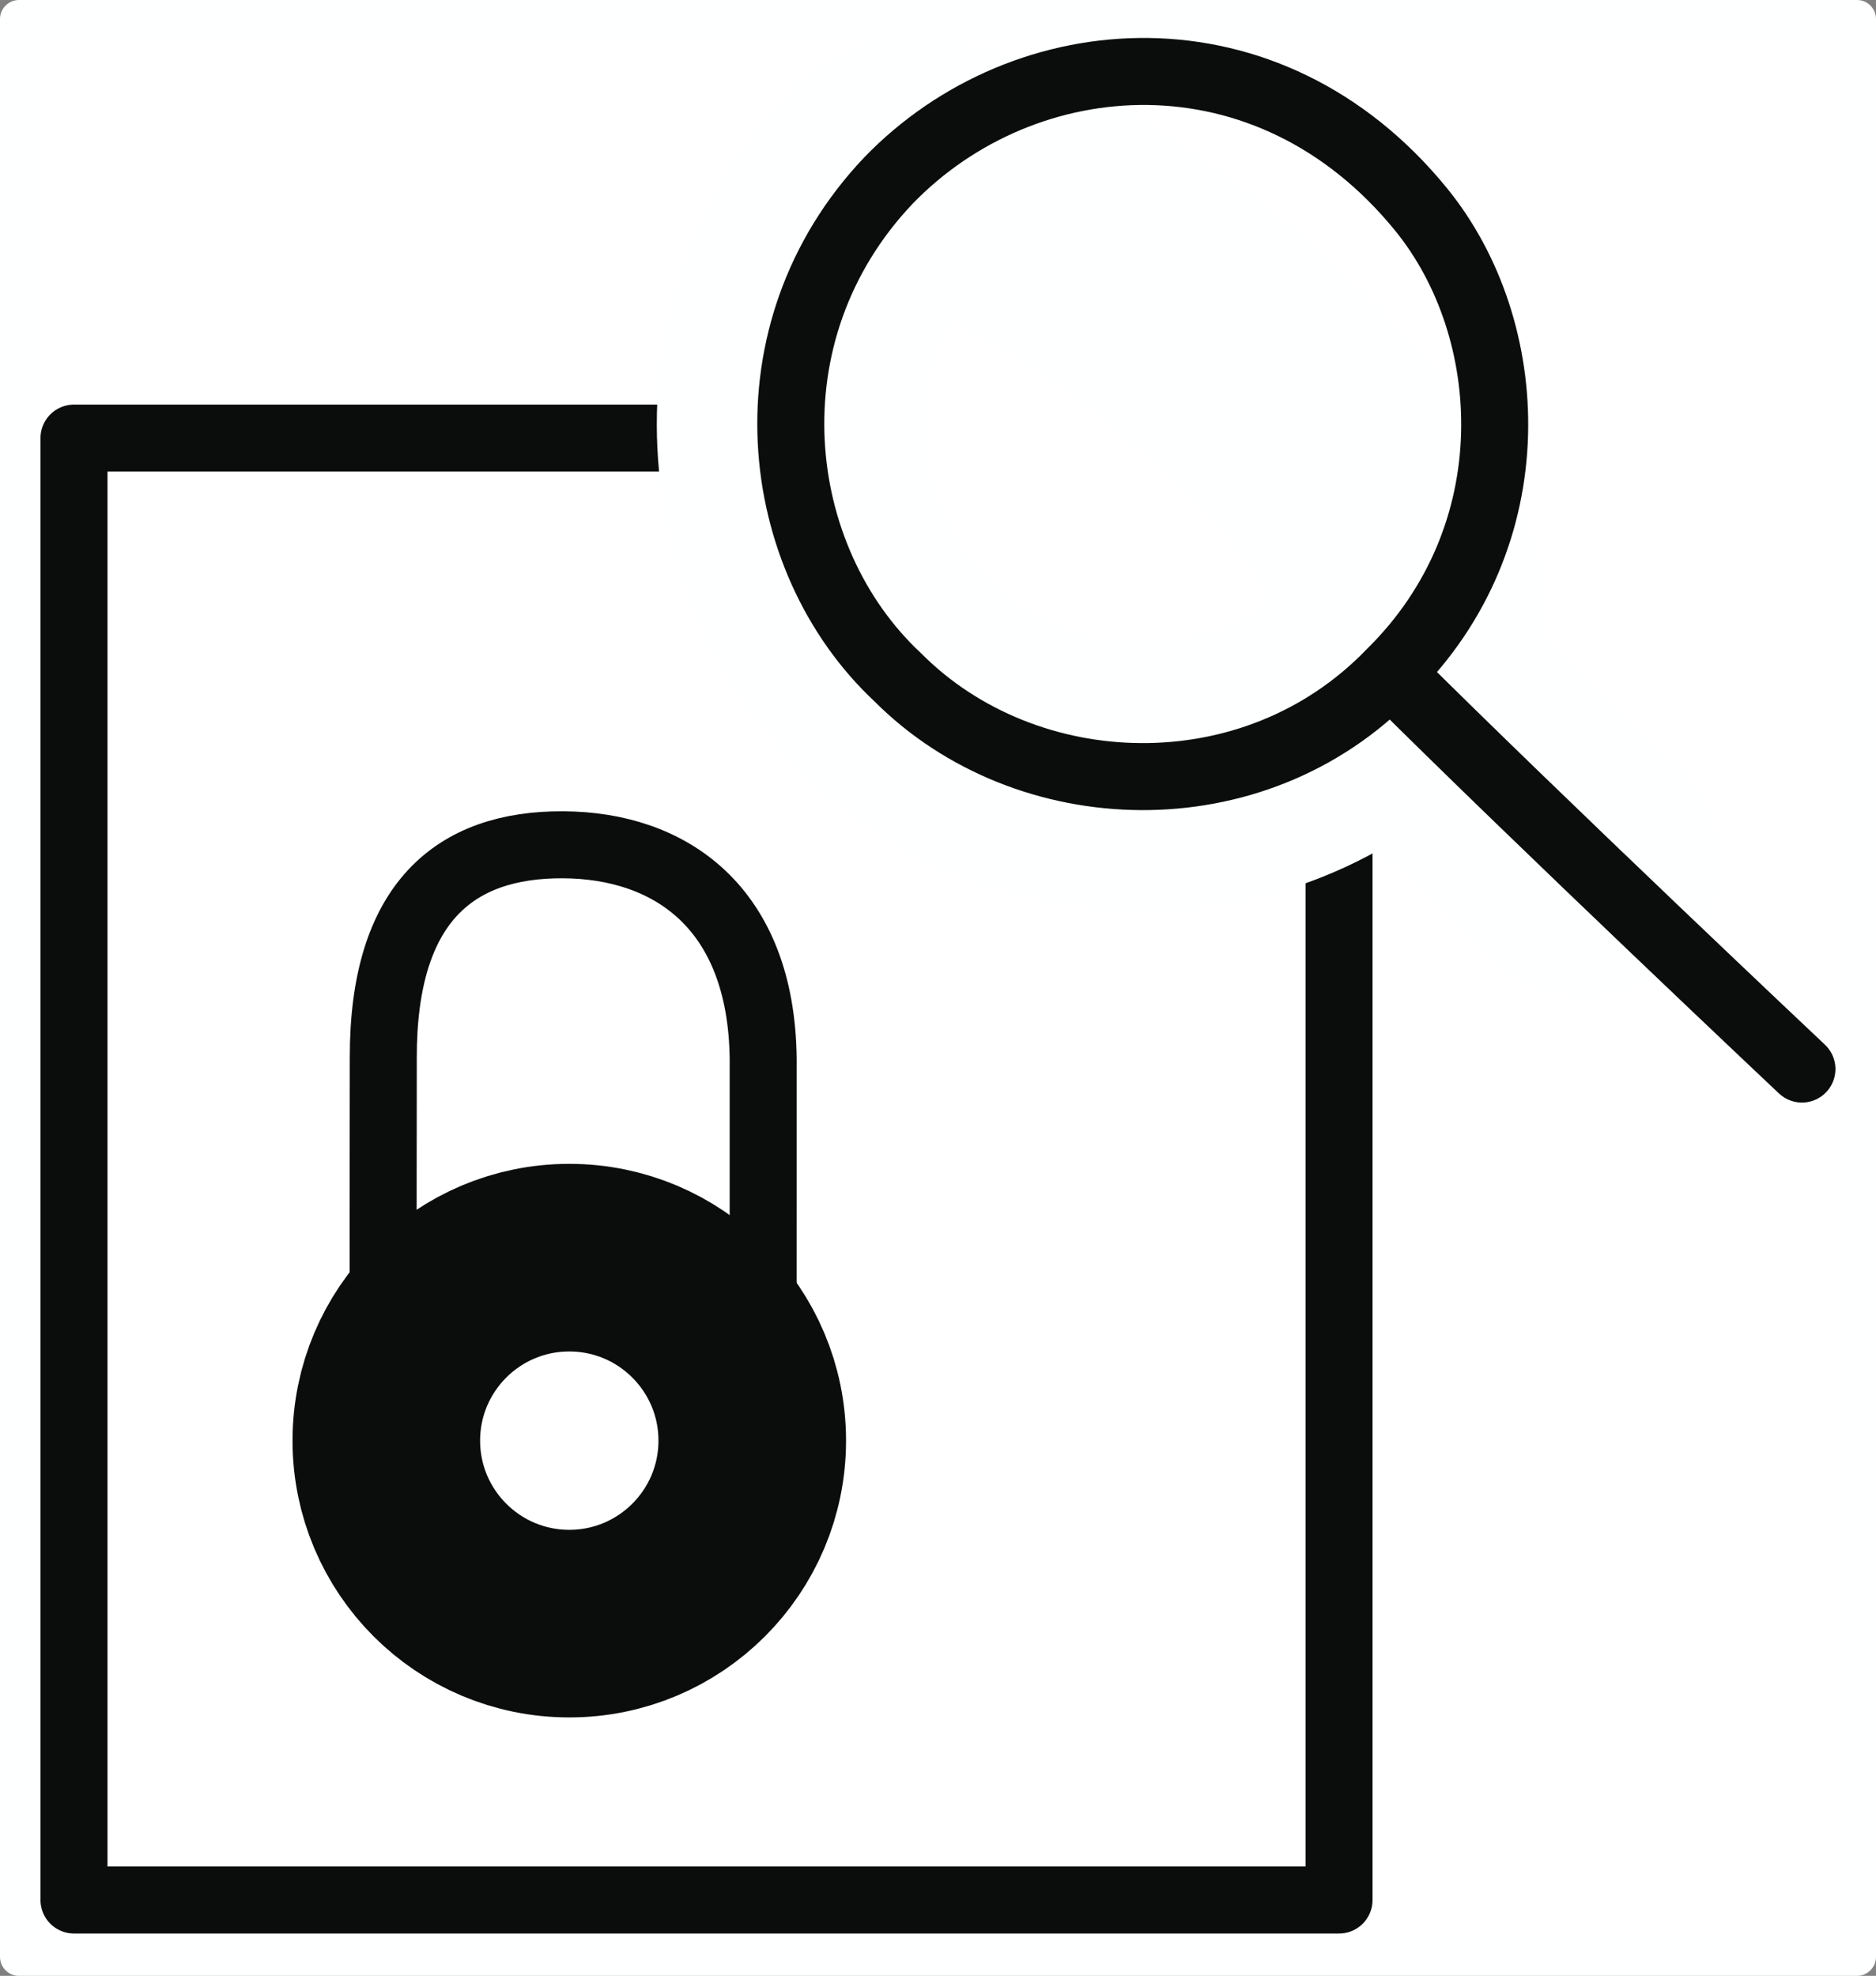
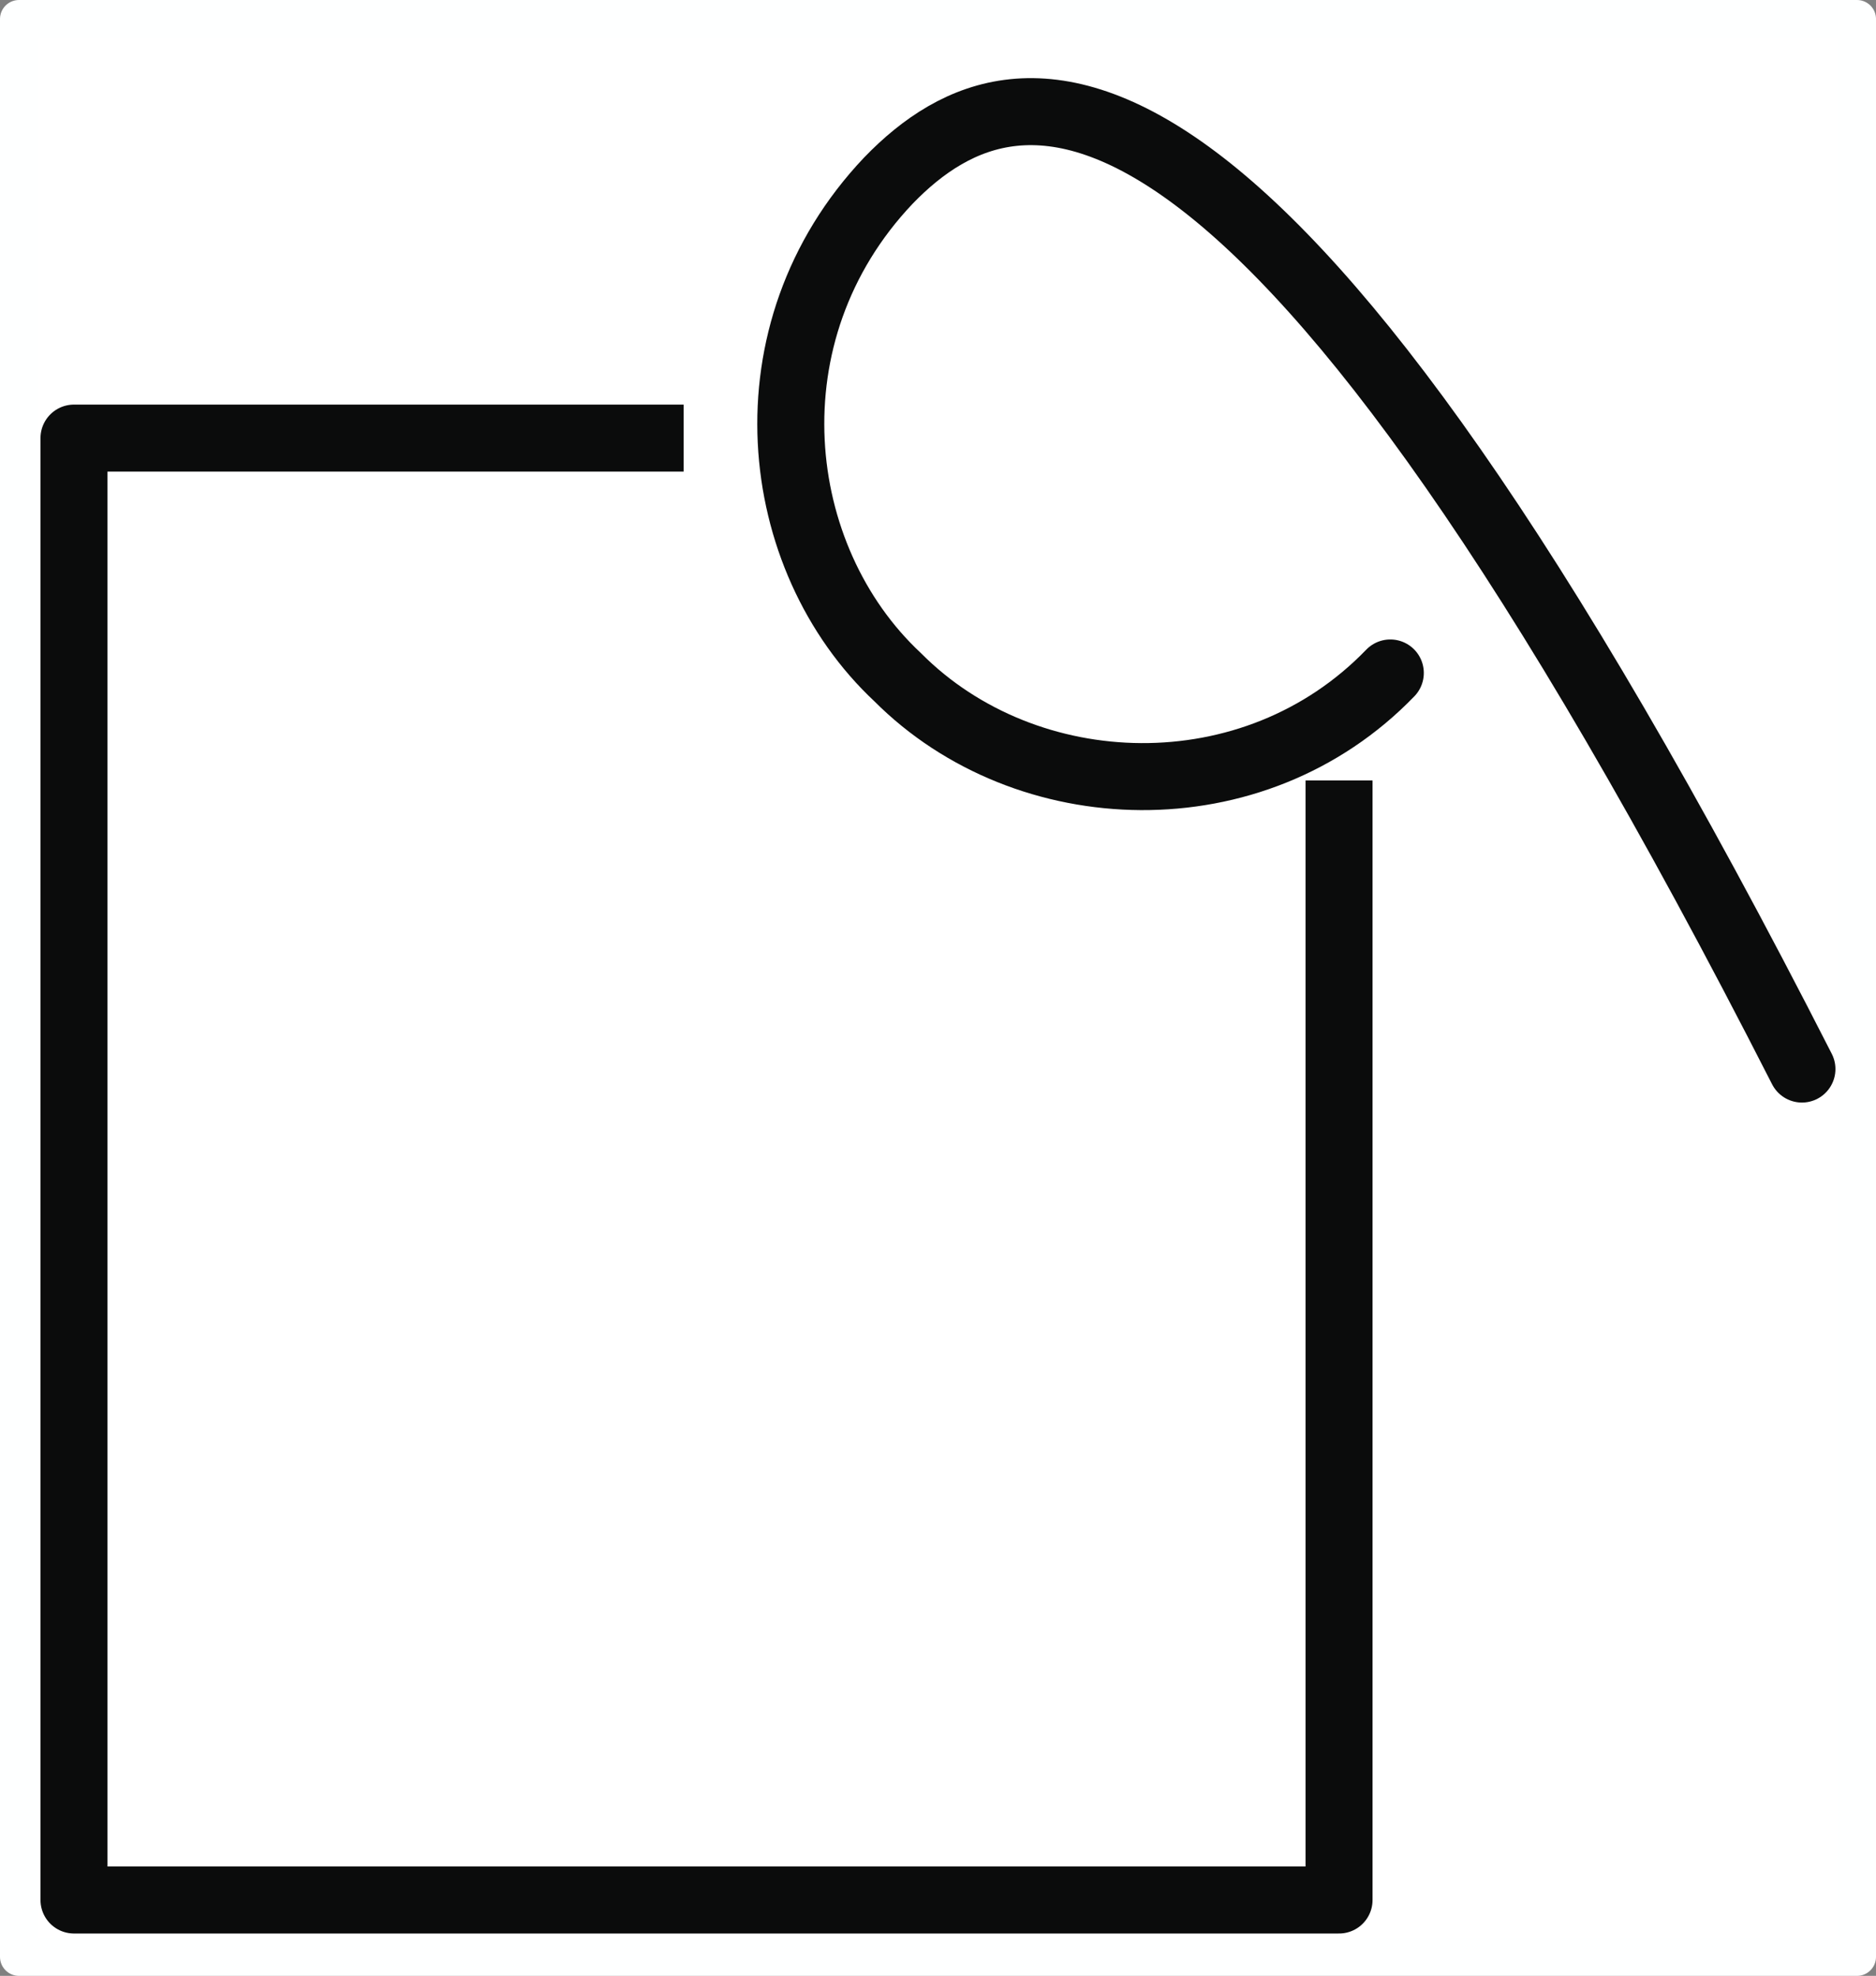
<svg xmlns="http://www.w3.org/2000/svg" xmlns:ns1="http://www.inkscape.org/namespaces/inkscape" xmlns:ns2="http://sodipodi.sourceforge.net/DTD/sodipodi-0.dtd" width="186.675" height="196.593" viewBox="0 0 49.391 52.015" version="1.1" id="svg8" ns1:version="1.0.2 (e86c870879, 2021-01-15)" ns2:docname="search-paywalled.svg">
  <rect x="0" y="0" width="49.391" height="52.015" fill="#808080" stroke="none" />
  <defs id="defs2">
    <ns1:path-effect effect="fillet_chamfer" id="path-effect844" is_visible="true" lpeversion="1" satellites_param="F,0,0,1,0,2.646,0,1 @ F,0,0,1,0,2.646,0,1 @ F,0,0,1,0,2.646,0,1 @ F,0,0,1,0,2.646,0,1 @ F,0,0,1,0,2.646,0,1 @ F,0,0,1,0,2.646,0,1 @ F,0,0,1,0,2.646,0,1 @ F,0,0,1,0,2.646,0,1 | F,0,0,1,0,2.646,0,1 @ F,0,0,1,0,2.646,0,1 @ F,0,0,1,0,2.646,0,1 @ F,0,0,1,0,2.646,0,1" unit="px" method="auto" mode="F" radius="10" chamfer_steps="1" flexible="false" use_knot_distance="true" apply_no_radius="true" apply_with_radius="true" only_selected="false" hide_knots="false" />
    <ns1:path-effect effect="fillet_chamfer" id="path-effect842" is_visible="true" lpeversion="1" satellites_param="F,0,0,1,0,2.381,0,1 @ F,0,0,1,0,2.381,0,1 @ F,0,0,1,0,2.381,0,1 @ F,0,0,1,0,2.381,0,1 @ F,0,0,1,0,2.381,0,1 @ F,0,0,1,0,2.381,0,1 @ F,0,0,1,0,2.381,0,1 @ F,0,0,1,0,2.381,0,1 @ F,0,0,1,0,2.381,0,1 @ F,0,0,1,0,2.381,0,1 @ F,0,0,1,0,2.381,0,1 @ F,0,0,1,0,2.381,0,1" unit="px" method="auto" mode="F" radius="10" chamfer_steps="1" flexible="false" use_knot_distance="true" apply_no_radius="true" apply_with_radius="false" only_selected="false" hide_knots="false" />
  </defs>
  <ns2:namedview id="base" pagecolor="#ffffff" bordercolor="#666666" borderopacity="1.0" ns1:pageopacity="0.0" ns1:pageshadow="2" ns1:zoom="2.8" ns1:cx="22.348479" ns1:cy="88.77188" ns1:document-units="mm" ns1:current-layer="layer3" showgrid="true" units="px" width="200px" ns1:snap-bbox="true" ns1:snap-global="false" ns1:window-width="1920" ns1:window-height="1016" ns1:window-x="0" ns1:window-y="27" ns1:window-maximized="1" ns1:document-rotation="0" fit-margin-top="0" fit-margin-right="0" fit-margin-bottom="0" fit-margin-left="0">
    <ns1:grid type="xygrid" id="grid962" originx="-1.483" originy="-0.732" />
  </ns2:namedview>
  <g ns1:groupmode="layer" id="layer3" ns1:label="BG" transform="translate(0.802,0.715)">
    <rect style="opacity:1;fill:#ffffff;fill-opacity:0.998;stroke:#feffff;stroke-width:1;stroke-linecap:round;stroke-linejoin:round;stroke-miterlimit:4;stroke-dasharray:none;stroke-opacity:1" id="rect1021" width="48.391" height="51.015" x="-0.302" y="-0.215" />
  </g>
  <g ns1:groupmode="layer" id="layer2" ns1:label="Stroke" style="display:inline" transform="translate(-1.483,-0.732)">
    <path style="fill:none;stroke:#0b0c0c;stroke-width:1.764;stroke-linecap:square;stroke-linejoin:round;stroke-miterlimit:4;stroke-dasharray:none;stroke-opacity:1" d="M 18.599,12.265 H 3.431 V 50.75 H 36.737 V 22.159" id="path135" ns2:nodetypes="ccccc" />
-     <path style="display:inline;fill:none;stroke:#feffff;stroke-width:7.056;stroke-linecap:round;stroke-linejoin:round;stroke-miterlimit:4;stroke-dasharray:none;stroke-opacity:1" d="m 43.211,23.437 c 0,0 -1.079,-0.95 -5.123,-4.976 C 41.653,14.508 26.999,3.534 24.872,5.501 21.081,9.5 21.761,15.439 25.118,18.573 c 3.382,3.398 9.374,3.616 12.97,-0.112" id="path960-3" ns2:nodetypes="ccccc" />
-     <path style="fill:none;stroke:#0b0c0c;stroke-width:1.764;stroke-linecap:round;stroke-linejoin:round;stroke-miterlimit:4;stroke-dasharray:none;stroke-opacity:1" d="m 48.924,28.875 c 0,0 -6.793,-6.401 -10.837,-10.427 3.676,-3.612 3.37,-9.051 0.816,-12.195 C 34.866,1.286 28.459,1.771 24.871,5.488 21.08,9.487 21.761,15.425 25.117,18.56 c 3.382,3.398 9.374,3.616 12.97,-0.112" id="path960" ns2:nodetypes="cccccc" />
-     <path style="fill:none;stroke:#0b0c0c;stroke-width:1.764;stroke-linecap:round;stroke-linejoin:miter;stroke-miterlimit:4;stroke-dasharray:none;stroke-opacity:1" d="m 11.574,35.811 c 0,0 -0.009,0.044 0,-7.222 -0.011,-4.118 1.906,-5.63 4.725,-5.618 2.819,0.011 5.229,1.638 5.277,5.631 -0.002,7.359 0,7.309 0,7.309" id="path986" ns2:nodetypes="cczcc" />
-     <circle style="opacity:1;fill:none;stroke:#0b0c0c;stroke-width:4.939;stroke-linecap:round;stroke-linejoin:round;stroke-miterlimit:4;stroke-dasharray:none;stroke-opacity:1" id="path988" cx="16.471" cy="38.657" r="4.817" />
+     <path style="fill:none;stroke:#0b0c0c;stroke-width:1.764;stroke-linecap:round;stroke-linejoin:round;stroke-miterlimit:4;stroke-dasharray:none;stroke-opacity:1" d="m 48.924,28.875 C 34.866,1.286 28.459,1.771 24.871,5.488 21.08,9.487 21.761,15.425 25.117,18.56 c 3.382,3.398 9.374,3.616 12.97,-0.112" id="path960" ns2:nodetypes="cccccc" />
  </g>
</svg>